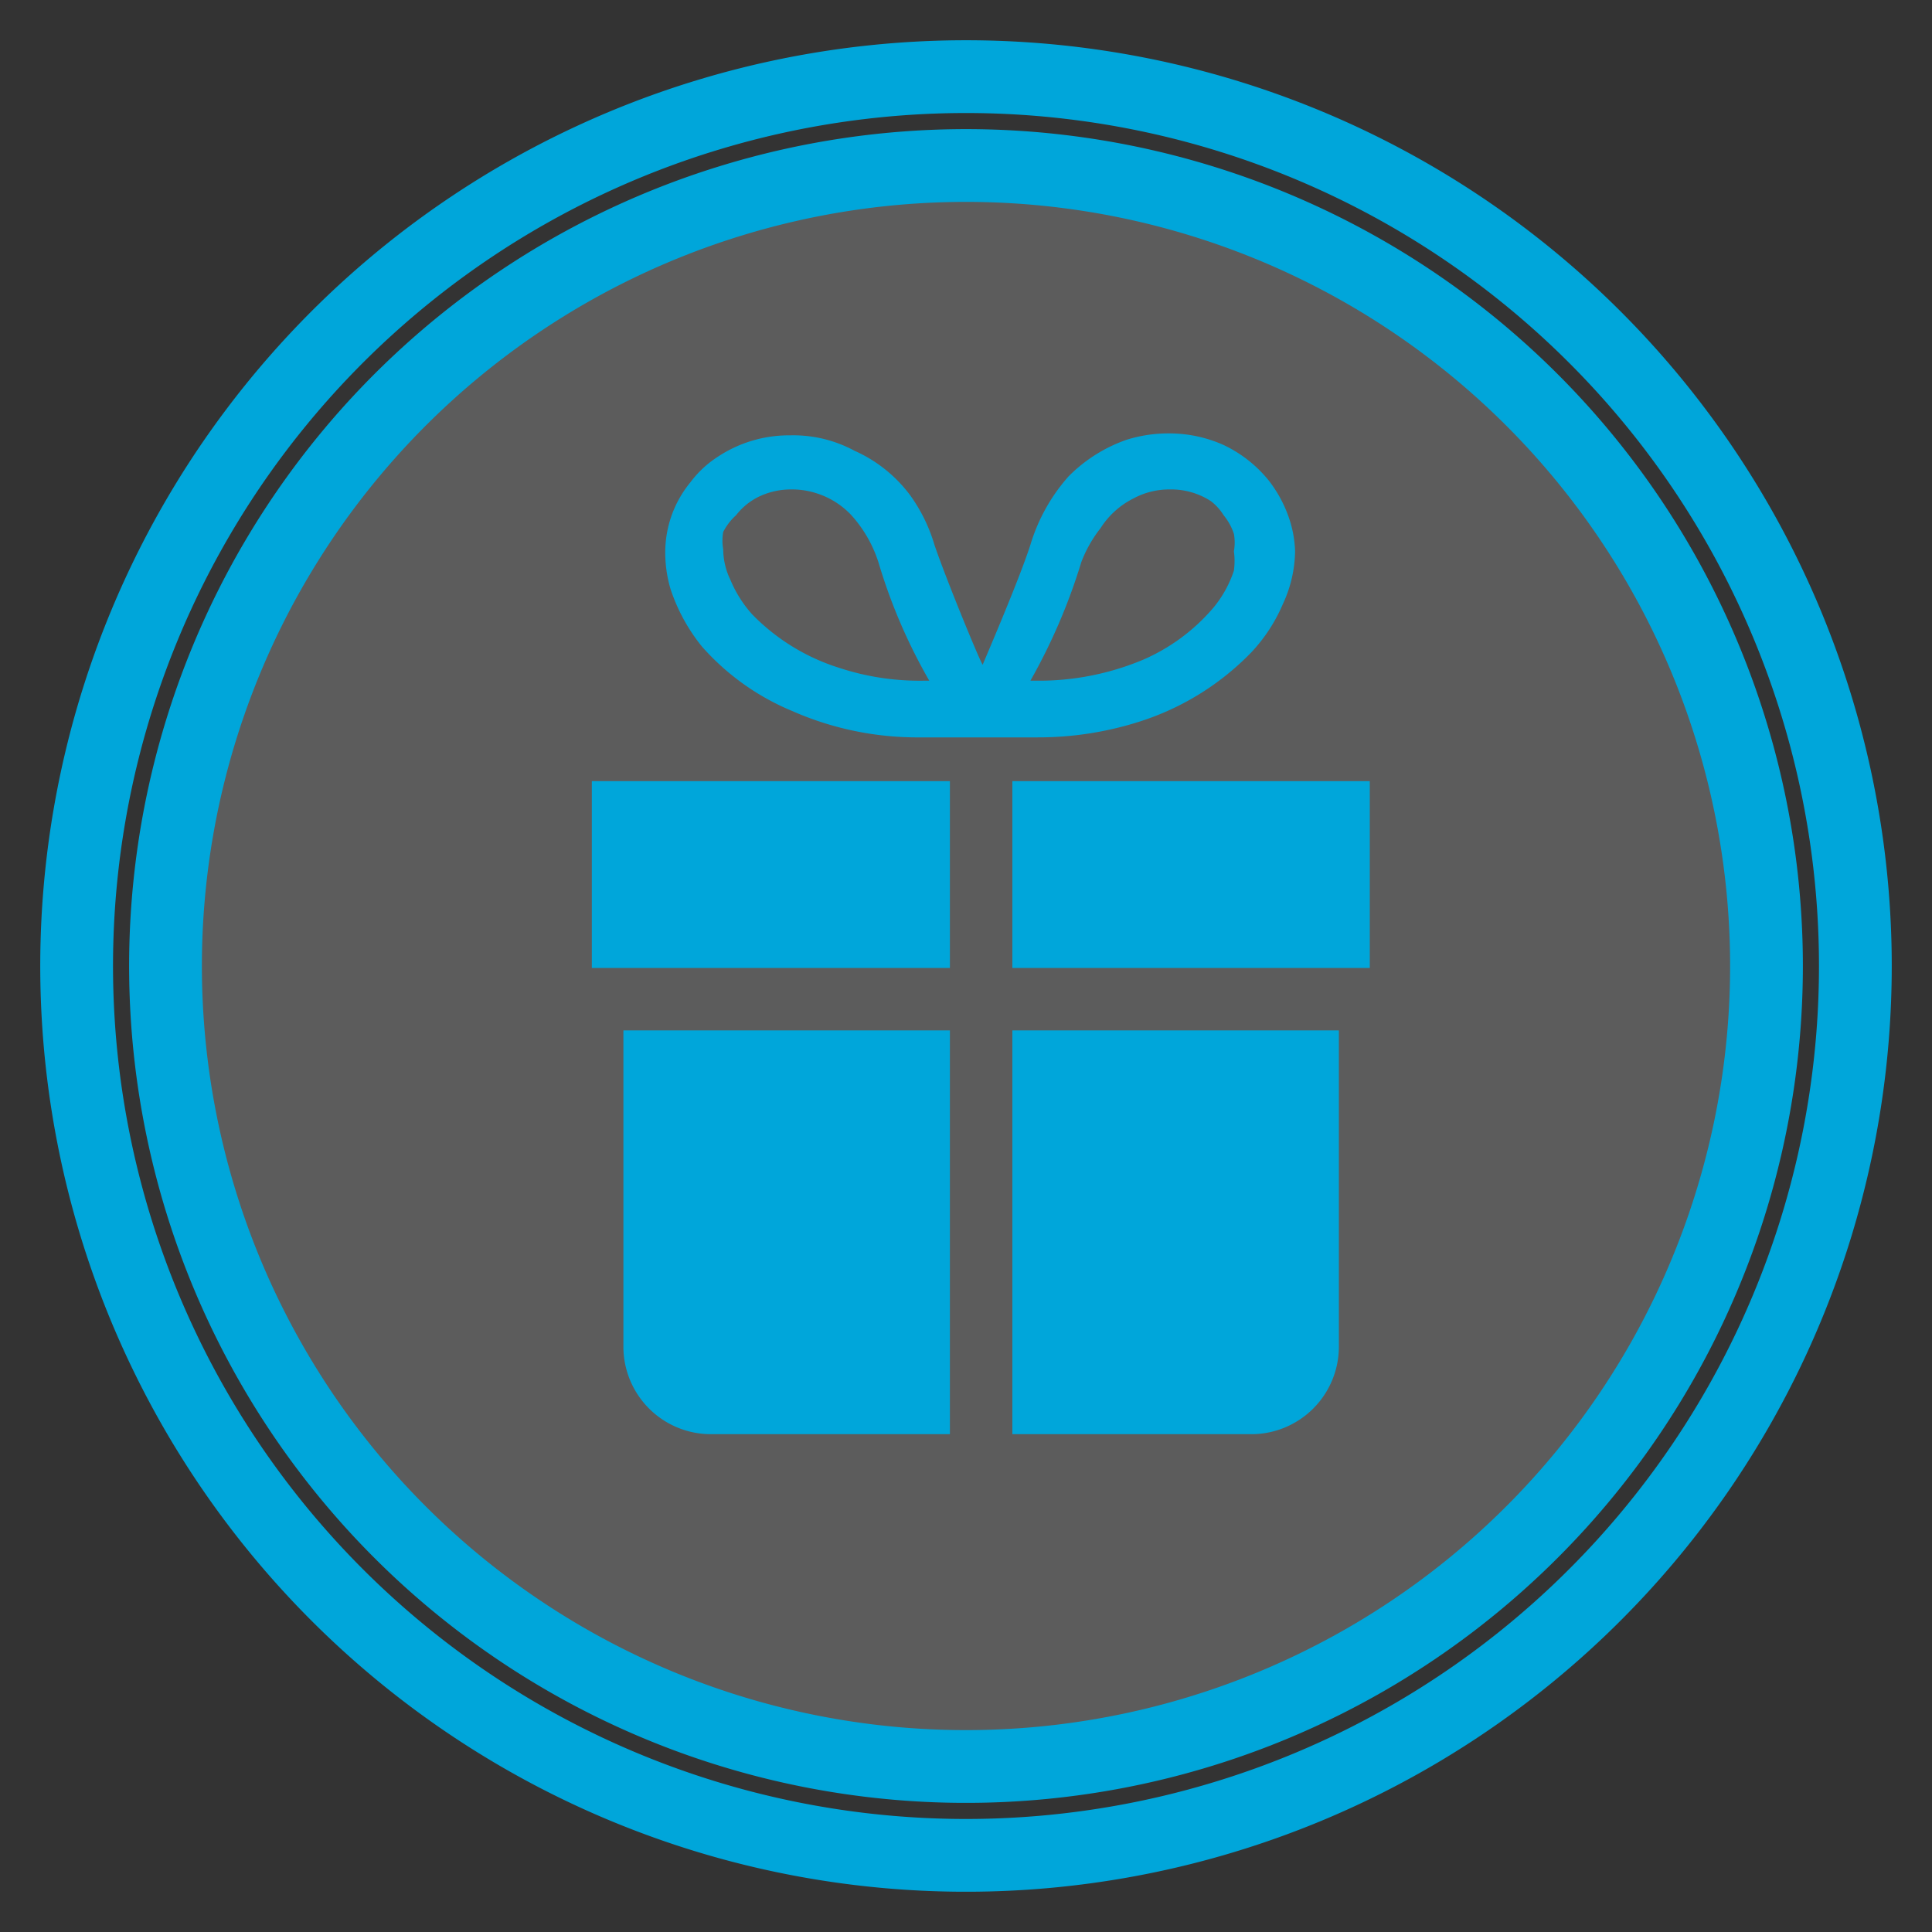
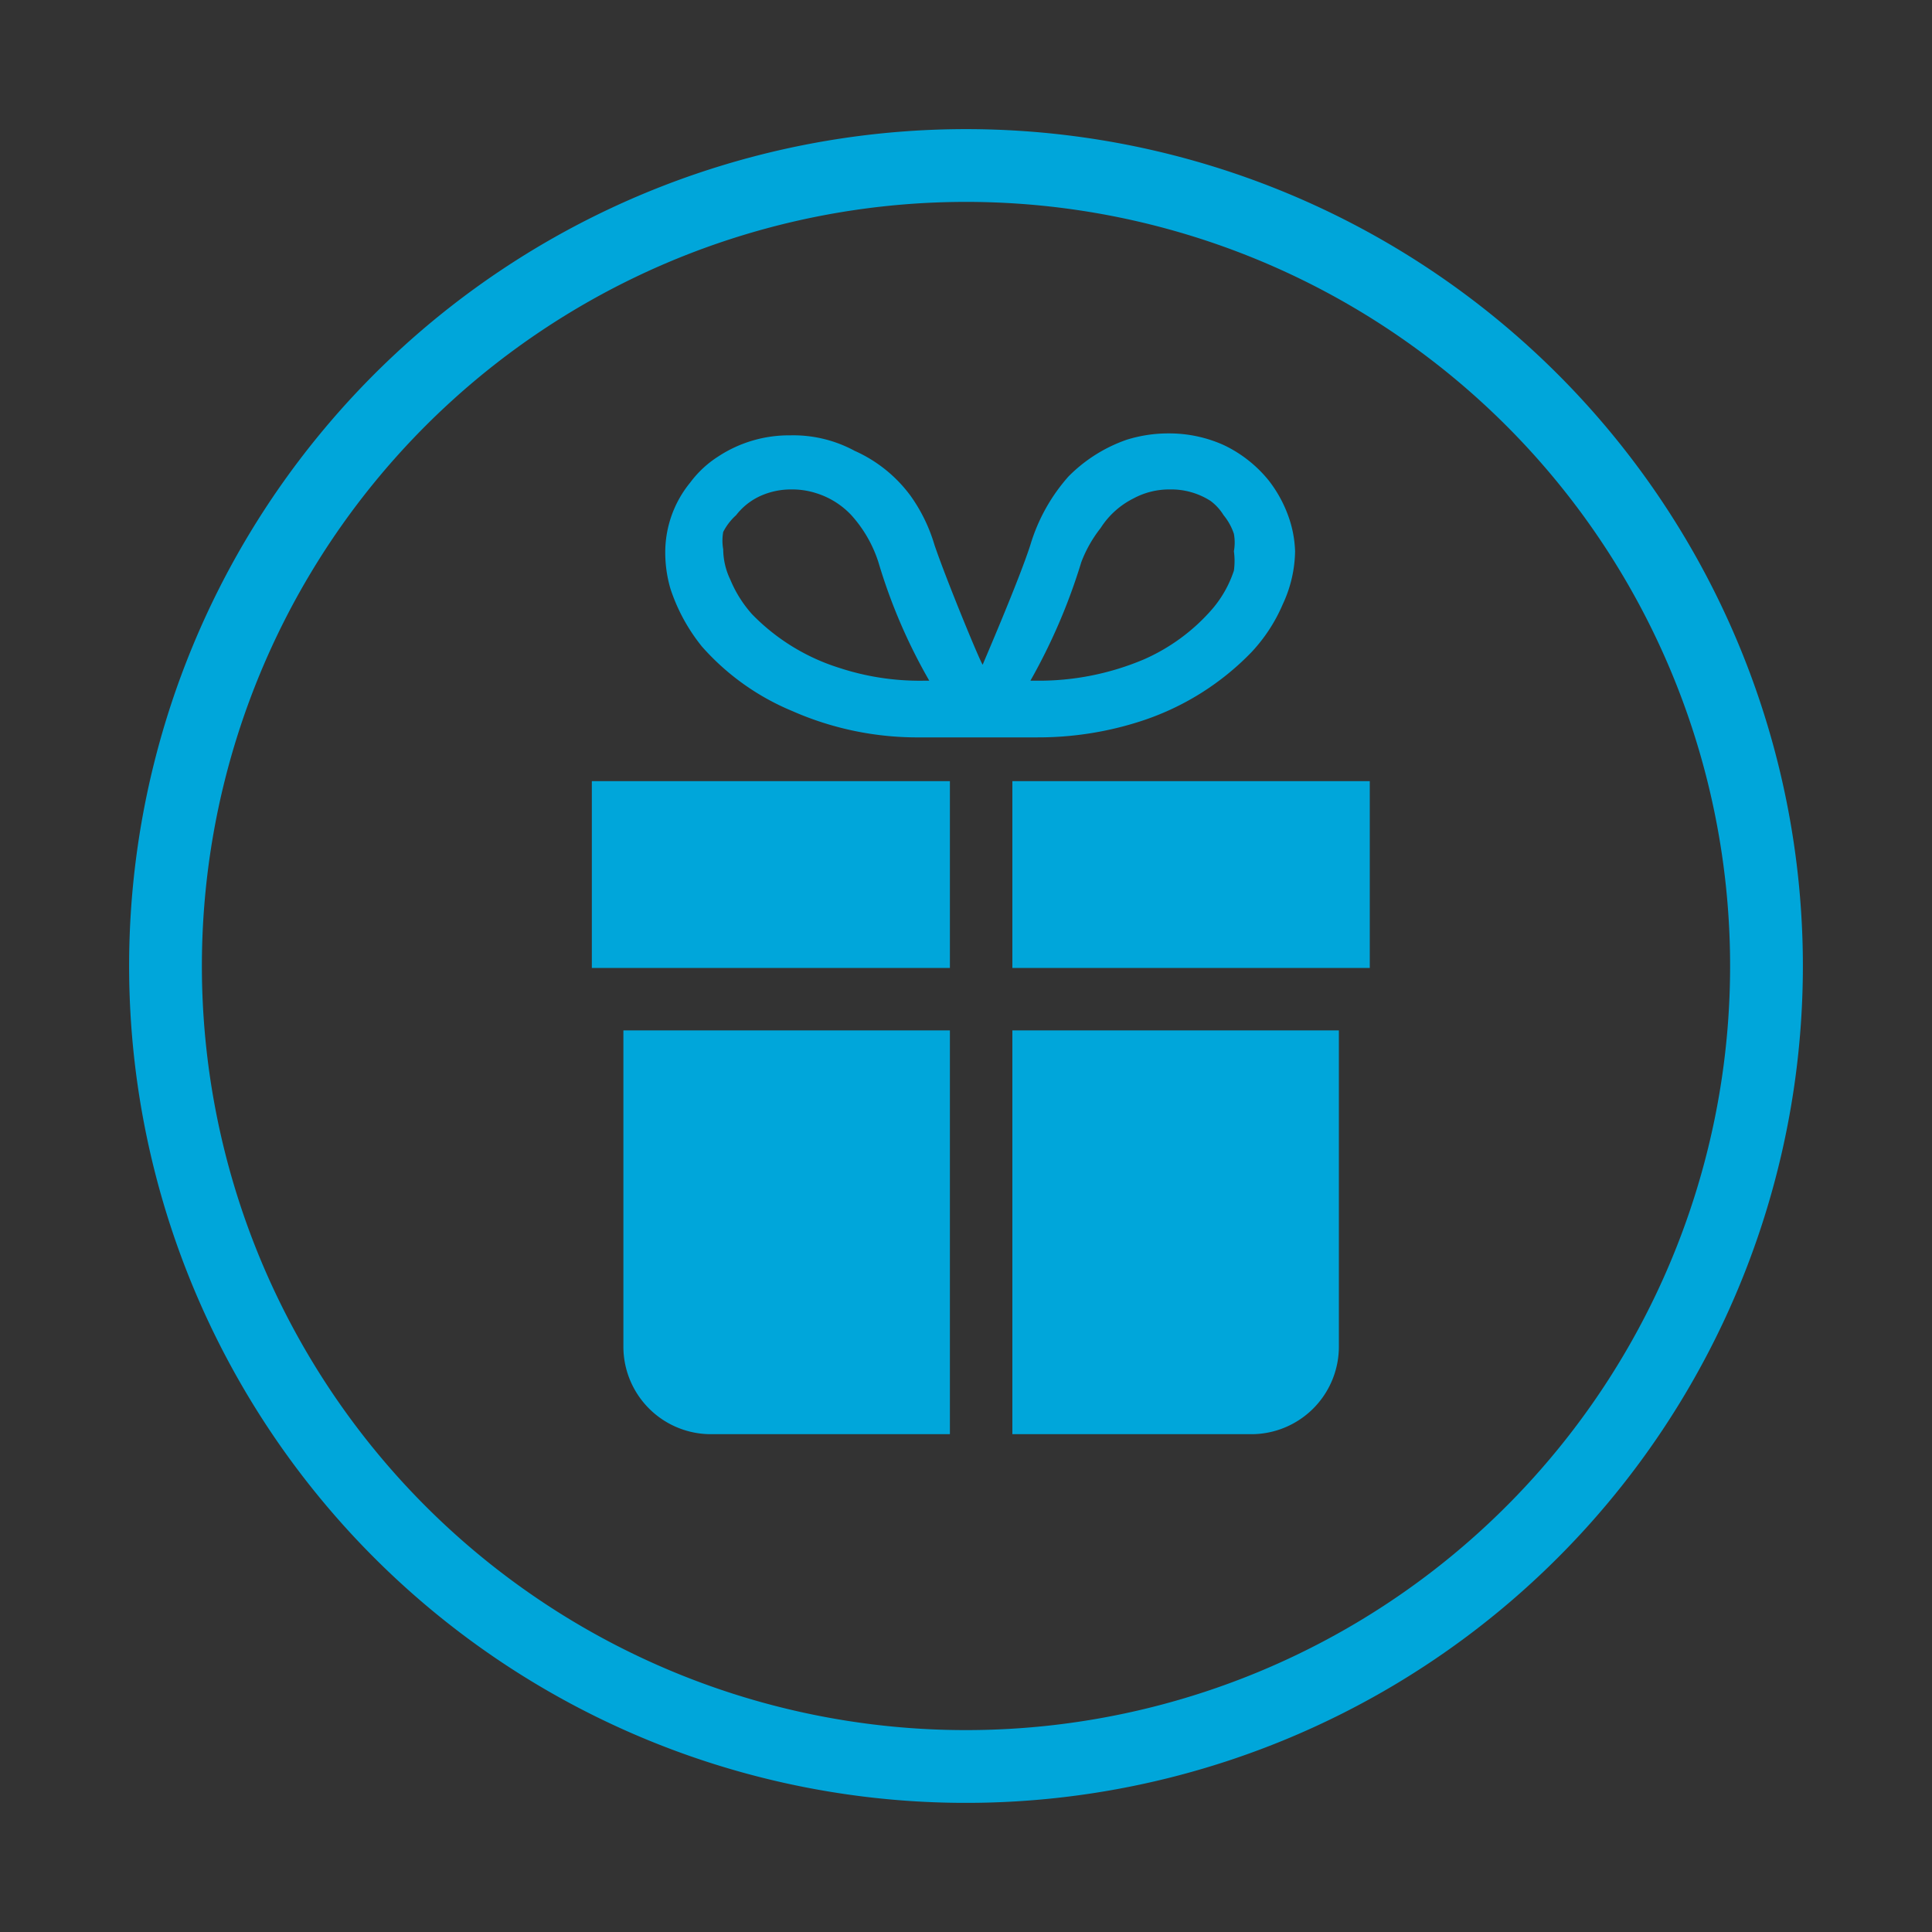
<svg xmlns="http://www.w3.org/2000/svg" viewBox="0 0 30 30">
  <rect x="0" y="0" width="30" height="30" fill="#333333" stroke="none" />
  <defs>
    <style>.cls-2{fill:none;stroke:#00a6da;stroke-miterlimit:10;stroke-width:1.13px}.cls-4{fill:#00a6da}</style>
  </defs>
  <g id="レイヤー_1" data-name="レイヤー 1">
-     <path d="M30 15A15 15 0 1 1 15 0a15 15 0 0 1 15 15Z" style="fill:none" />
-     <path class="cls-2" d="M28.81 15A13.81 13.81 0 1 1 15 1.19 13.81 13.81 0 0 1 28.81 15Z" />
-     <path d="M27.43 15A12.43 12.43 0 1 1 15 2.57 12.43 12.43 0 0 1 27.43 15Z" style="fill:#fff;fill-opacity:.2" />
    <path class="cls-2" d="M27.43 15A12.43 12.43 0 1 1 15 2.57 12.43 12.43 0 0 1 27.43 15Z" />
    <path class="cls-4" d="M17.71 11.2a4.18 4.18 0 0 0 1.72-1.07 2.55 2.55 0 0 0 .49-.75 2 2 0 0 0 .19-.82A1.77 1.77 0 0 0 20 8a2 2 0 0 0-.3-.54 2 2 0 0 0-.7-.55 2.06 2.06 0 0 0-.85-.18 2.16 2.16 0 0 0-.66.1 2.36 2.36 0 0 0-.9.57A2.82 2.82 0 0 0 16 8.46c-.18.56-.73 1.83-.74 1.86s-.56-1.3-.75-1.86a2.56 2.56 0 0 0-.37-.76 2.18 2.18 0 0 0-.87-.7 2 2 0 0 0-1-.24 2 2 0 0 0-1.12.33 1.63 1.63 0 0 0-.43.4 1.71 1.71 0 0 0-.39 1.1 2 2 0 0 0 .08.55 2.83 2.83 0 0 0 .49.9 3.82 3.82 0 0 0 1.4 1 4.82 4.82 0 0 0 2 .41h1.81a5.17 5.17 0 0 0 1.6-.25Zm-.62-3a1.29 1.29 0 0 1 .51-.46 1.17 1.17 0 0 1 .57-.14 1.13 1.13 0 0 1 .63.18.8.8 0 0 1 .2.22.9.9 0 0 1 .16.29.76.76 0 0 1 0 .27 1.11 1.11 0 0 1 0 .3 1.76 1.76 0 0 1-.33.59 3 3 0 0 1-1.07.79 4.18 4.18 0 0 1-1.65.33H16a9.12 9.12 0 0 0 .79-1.84 2 2 0 0 1 .3-.53Zm-5.75.8a1.1 1.1 0 0 1-.11-.47.77.77 0 0 1 0-.27.9.9 0 0 1 .2-.26 1 1 0 0 1 .38-.3 1.16 1.16 0 0 1 .49-.1 1.21 1.21 0 0 1 .38.06 1.26 1.26 0 0 1 .54.34 2 2 0 0 1 .42.73 8.58 8.58 0 0 0 .79 1.84h-.1a4 4 0 0 1-1.3-.2 3.24 3.24 0 0 1-1.35-.83 1.89 1.89 0 0 1-.34-.54ZM15.72 12.13v2.9h5.55v-2.9h-5.55zM9.19 14.03v1h5.56v-2.9H9.19v1.9zM15.72 22.27h3.7a1.36 1.36 0 0 0 1.37-1.36V16h-5.07ZM9.68 20.91a1.36 1.36 0 0 0 1.37 1.36h3.7V16H9.68Z" />
  </g>
</svg>